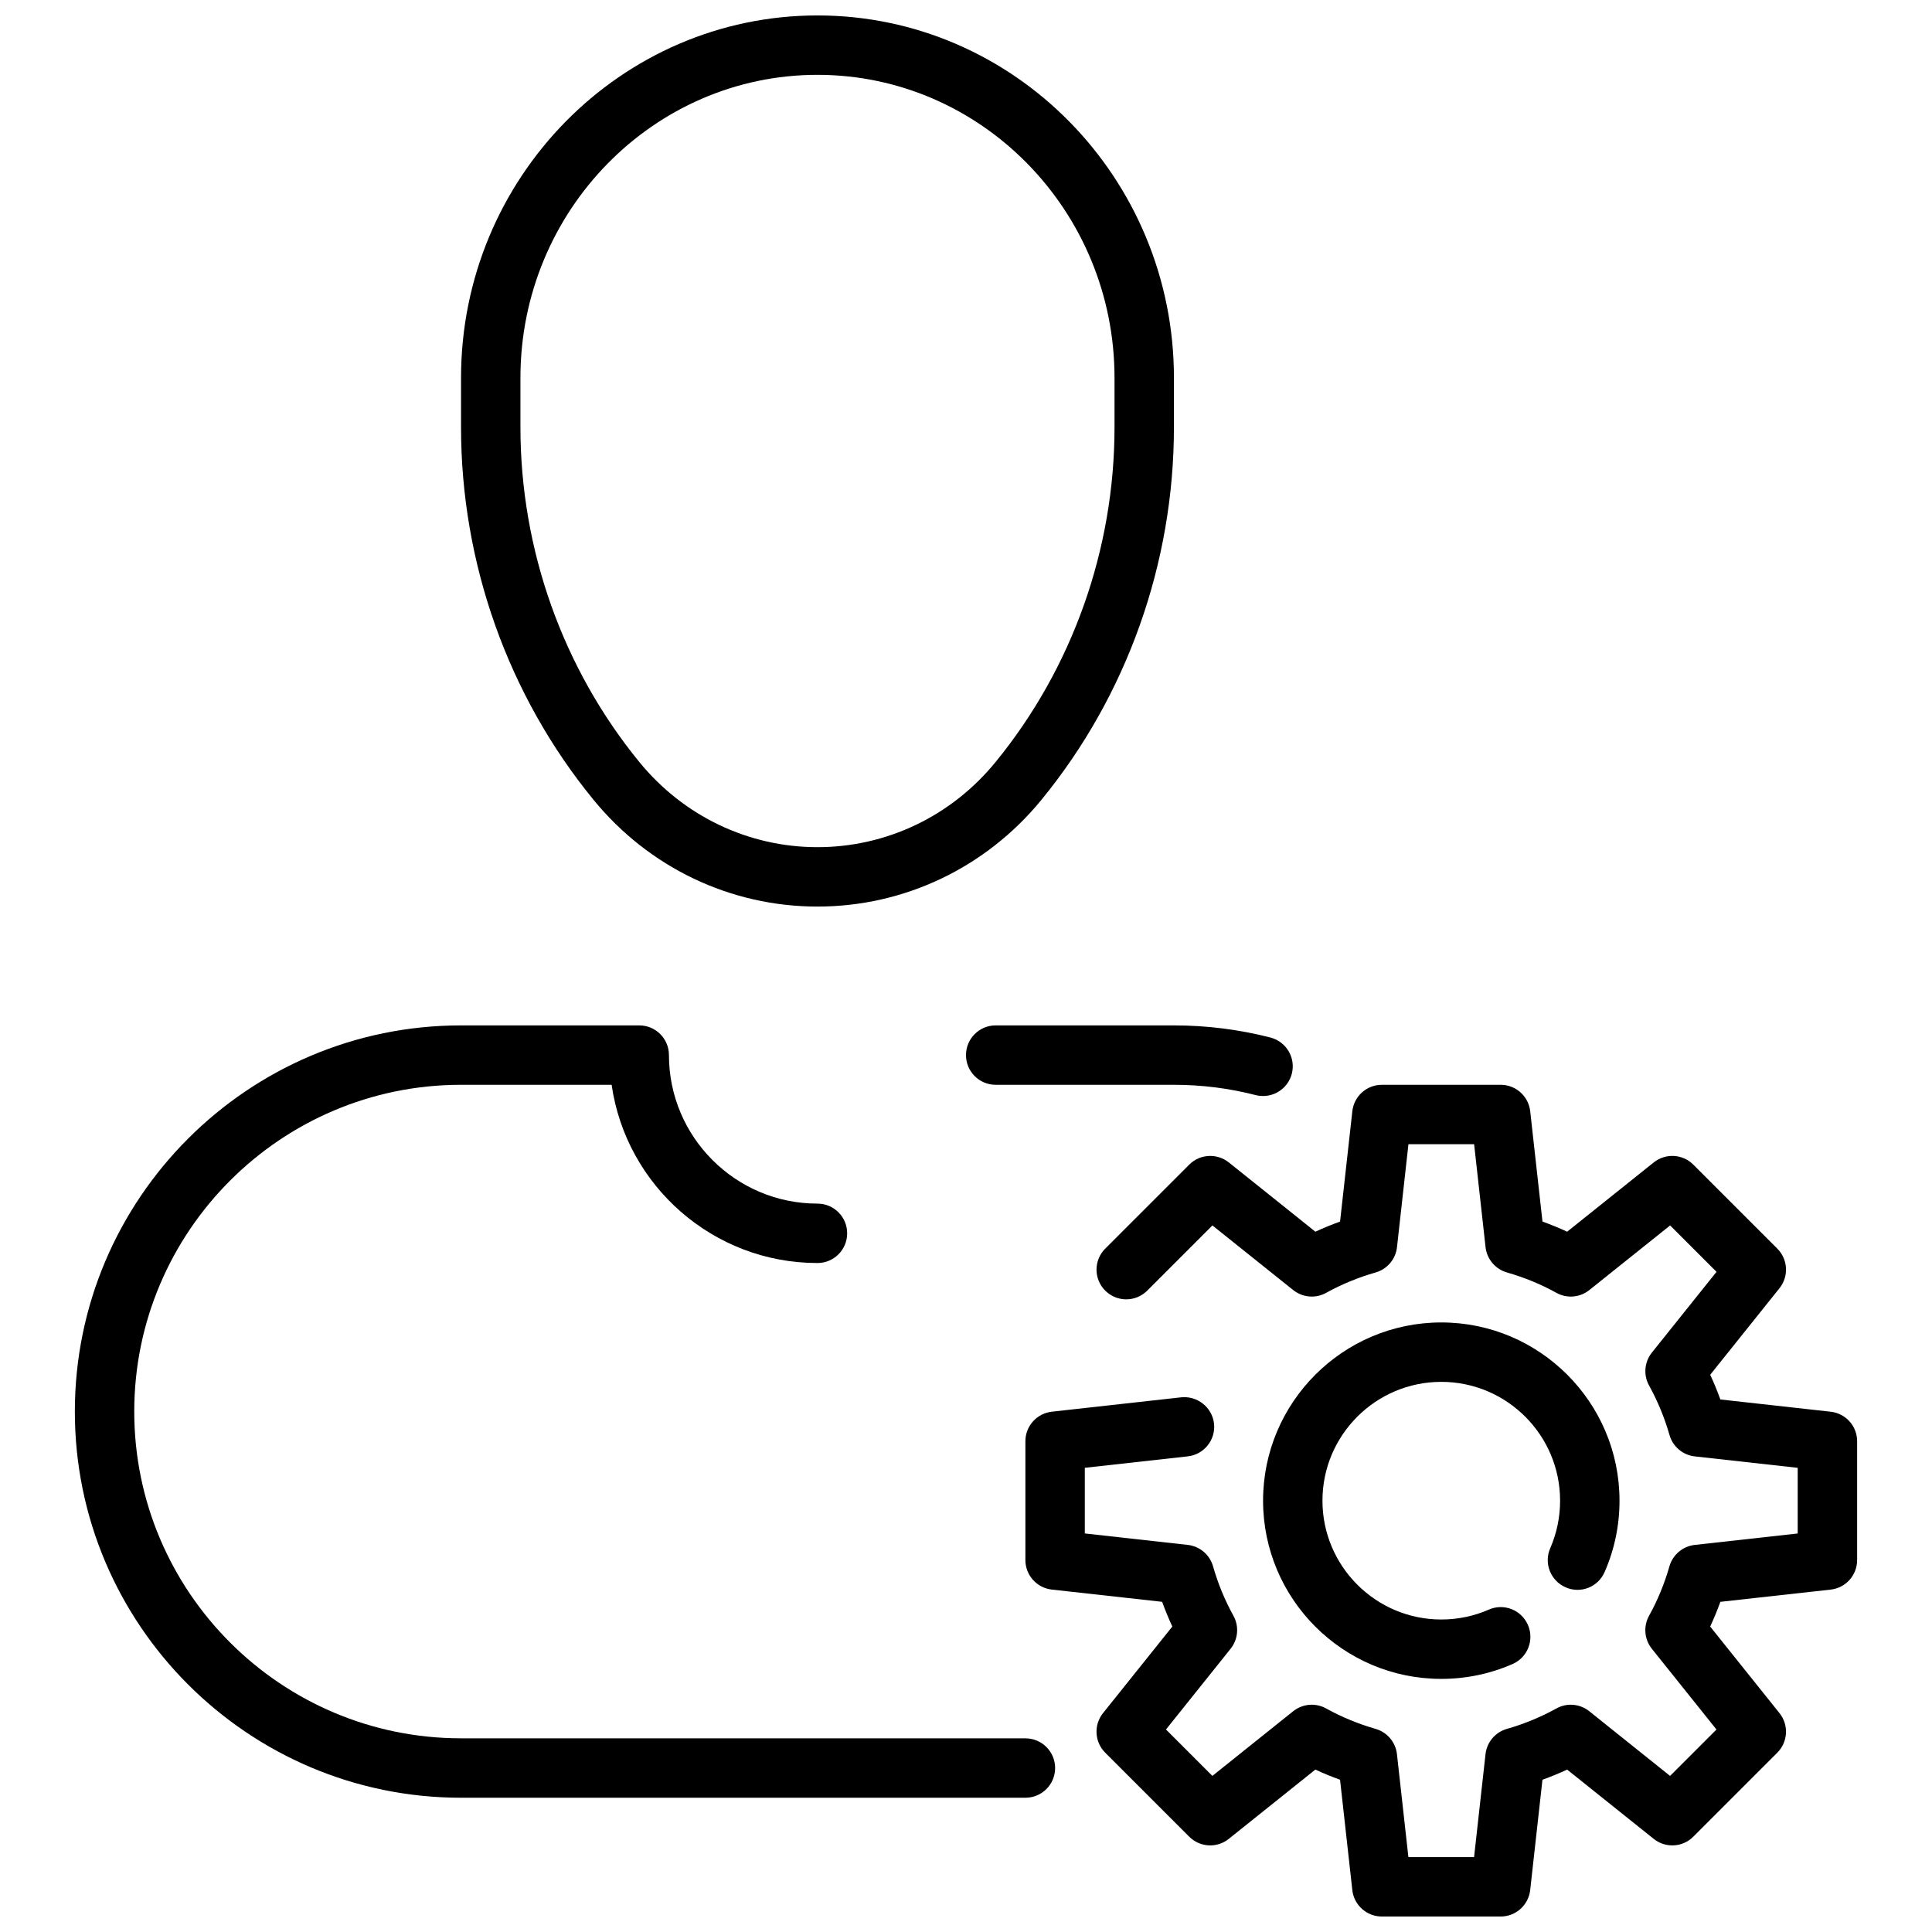
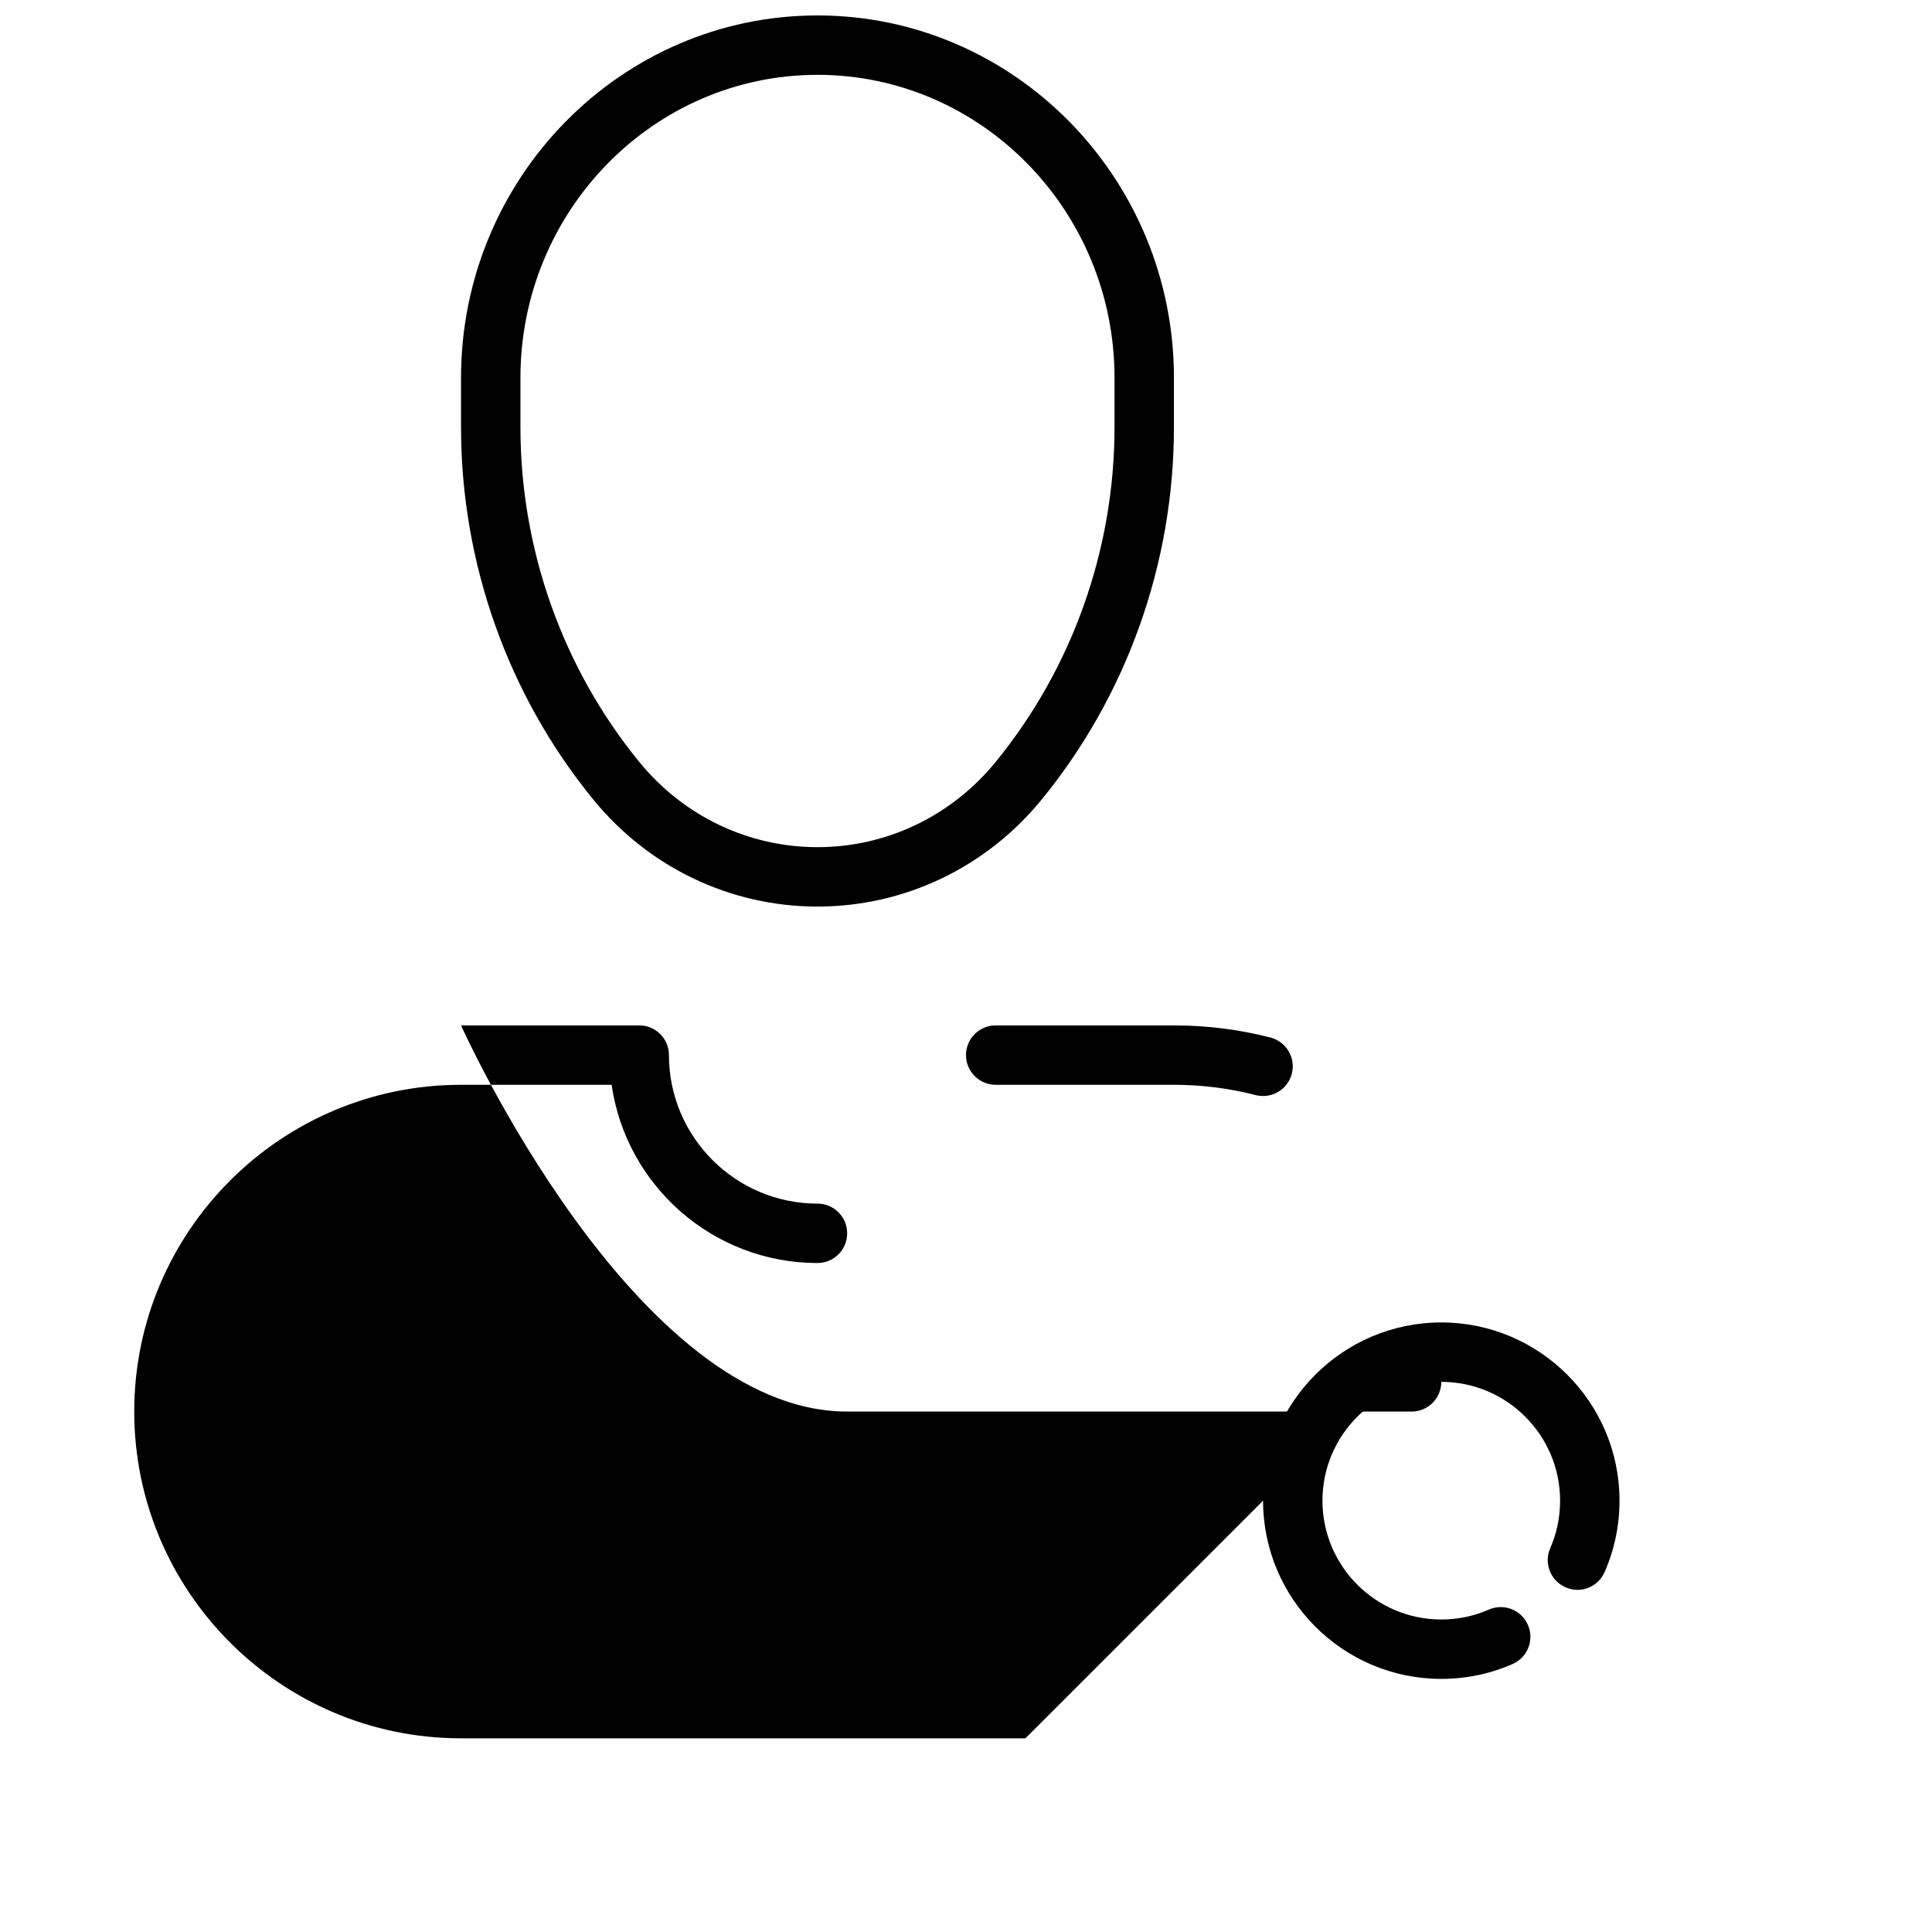
<svg xmlns="http://www.w3.org/2000/svg" width="800px" height="800px" version="1.1" viewBox="144 144 512 512">
  <defs>
    <clipPath id="b">
      <path d="m266 148.09h190v236.91h-190z" />
    </clipPath>
    <clipPath id="a">
-       <path d="m415 431h222v220.9h-222z" />
-     </clipPath>
+       </clipPath>
  </defs>
  <g clip-path="url(#b)">
    <path d="m360.64 384.25c23.012 0 44.641-10.312 59.348-28.285 22.648-27.66 35.117-62.73 35.117-98.73v-13.105c0-52.957-42.375-96.039-94.465-96.039-52.086 0-94.461 43.082-94.461 96.039v13.105c0 36 12.469 71.062 35.109 98.723 14.703 17.98 36.336 28.293 59.352 28.293zm-78.719-140.12c0-44.273 35.312-80.297 78.719-80.297s78.719 36.023 78.719 80.293v13.105c0 32.379-11.211 63.898-31.551 88.75l-0.008 0.008c-11.695 14.316-28.887 22.52-47.16 22.52-18.27 0-35.465-8.203-47.168-22.516-20.34-24.859-31.551-56.371-31.551-88.758z" />
  </g>
  <path d="m407.87 415.74c-4.352 0-7.871 3.519-7.871 7.871 0 4.352 3.519 7.871 7.871 7.871h47.23c7.352 0 14.625 0.914 21.656 2.731 0.652 0.164 1.316 0.242 1.969 0.242 3.504 0 6.707-2.363 7.621-5.91 1.086-4.203-1.457-8.5-5.668-9.59-8.305-2.129-16.902-3.215-25.578-3.215z" />
-   <path d="m415.74 604.67h-149.57c-47.746 0-86.594-38.848-86.594-86.594 0-47.742 38.848-86.594 86.594-86.594h39.918c3.824 26.672 26.828 47.23 54.547 47.23 4.352 0 7.871-3.519 7.871-7.871s-3.519-7.871-7.871-7.871c-21.703 0-39.359-17.656-39.359-39.359 0-4.352-3.519-7.871-7.871-7.871h-47.23c-56.434 0-102.34 45.91-102.34 102.34s45.91 102.34 102.34 102.34h149.57c4.352 0 7.871-3.519 7.871-7.871 0-4.352-3.516-7.871-7.871-7.871z" />
+   <path d="m415.74 604.67h-149.57c-47.746 0-86.594-38.848-86.594-86.594 0-47.742 38.848-86.594 86.594-86.594h39.918c3.824 26.672 26.828 47.23 54.547 47.23 4.352 0 7.871-3.519 7.871-7.871s-3.519-7.871-7.871-7.871c-21.703 0-39.359-17.656-39.359-39.359 0-4.352-3.519-7.871-7.871-7.871h-47.23s45.91 102.34 102.34 102.34h149.57c4.352 0 7.871-3.519 7.871-7.871 0-4.352-3.516-7.871-7.871-7.871z" />
  <g clip-path="url(#a)">
    <path d="m629.15 518.12-29.238-3.25c-0.805-2.227-1.699-4.418-2.691-6.543l18.367-22.945c2.504-3.133 2.25-7.652-0.582-10.484l-22.262-22.262c-2.844-2.844-7.359-3.078-10.484-0.582l-22.945 18.359c-2.133-0.984-4.312-1.883-6.543-2.691l-3.25-29.23c-0.453-3.996-3.812-7.008-7.828-7.008h-31.488c-4.016 0-7.383 3.016-7.824 7.008l-3.25 29.23c-2.227 0.812-4.418 1.707-6.543 2.691l-22.945-18.359c-3.117-2.488-7.644-2.258-10.484 0.582l-22.262 22.262c-3.078 3.078-3.078 8.055 0 11.133 3.078 3.078 8.055 3.078 11.133 0l17.277-17.277 21.41 17.129c2.496 1.984 5.926 2.289 8.738 0.73 4.062-2.25 8.469-4.07 13.105-5.398 3.07-0.875 5.305-3.519 5.66-6.699l3.031-27.289h17.406l3.031 27.285c0.355 3.172 2.59 5.816 5.66 6.699 4.637 1.332 9.047 3.141 13.105 5.398 2.809 1.566 6.25 1.258 8.738-0.73l21.41-17.129 12.297 12.297-17.137 21.41c-1.992 2.496-2.281 5.953-0.73 8.738 2.258 4.086 4.086 8.484 5.406 13.105 0.875 3.07 3.519 5.305 6.699 5.66l27.273 3.031v17.398l-27.285 3.031c-3.172 0.355-5.816 2.59-6.707 5.66-1.316 4.621-3.133 9.027-5.398 13.113-1.551 2.785-1.258 6.242 0.73 8.738l17.137 21.41-12.297 12.297-21.41-17.137c-2.496-1.992-5.934-2.305-8.738-0.73-4.086 2.258-8.484 4.086-13.105 5.406-3.07 0.875-5.305 3.519-5.66 6.699l-3.031 27.277h-17.406l-3.031-27.285c-0.355-3.172-2.59-5.816-5.66-6.699-4.621-1.324-9.02-3.141-13.105-5.406-2.801-1.566-6.242-1.25-8.738 0.73l-21.41 17.137-12.297-12.297 17.137-21.41c1.992-2.496 2.281-5.953 0.73-8.738-2.258-4.086-4.086-8.492-5.398-13.113-0.883-3.07-3.527-5.305-6.707-5.66l-27.273-3.031v-17.398l27.285-3.031c4.32-0.488 7.43-4.375 6.957-8.691-0.488-4.32-4.441-7.398-8.691-6.957l-34.281 3.809c-4 0.449-7.016 3.82-7.016 7.832v31.488c0 4.016 3.016 7.383 7.008 7.824l29.23 3.242c0.812 2.227 1.707 4.418 2.699 6.551l-18.367 22.945c-2.504 3.133-2.25 7.652 0.582 10.484l22.262 22.262c2.844 2.852 7.367 3.086 10.484 0.582l22.945-18.367c2.133 0.992 4.312 1.891 6.543 2.691l3.25 29.238c0.445 3.996 3.812 7.012 7.828 7.012h31.488c4.016 0 7.375-3.016 7.824-7.008l3.25-29.238c2.227-0.805 4.418-1.699 6.543-2.691l22.945 18.367c3.125 2.496 7.644 2.266 10.484-0.582l22.262-22.262c2.832-2.832 3.094-7.352 0.582-10.484l-18.367-22.945c0.992-2.133 1.891-4.32 2.699-6.551l29.23-3.242c3.996-0.441 7.012-3.812 7.012-7.828v-31.488c0-4.012-3.016-7.383-7.008-7.824z" />
  </g>
  <path d="m558.89 564.65c4 1.785 8.637-0.078 10.359-4.062 2.613-5.977 3.938-12.328 3.938-18.895 0-26.047-21.184-47.23-47.23-47.23s-47.23 21.184-47.23 47.23 21.184 47.23 47.23 47.23c6.566 0 12.926-1.324 18.895-3.938 3.984-1.738 5.801-6.383 4.062-10.359-1.738-3.977-6.359-5.824-10.359-4.062-3.981 1.738-8.215 2.621-12.602 2.621-17.367 0-31.488-14.121-31.488-31.488 0-17.367 14.121-31.488 31.488-31.488 17.367 0 31.488 14.121 31.488 31.488 0 4.383-0.883 8.621-2.613 12.594-1.746 3.977 0.078 8.621 4.062 10.359z" />
</svg>